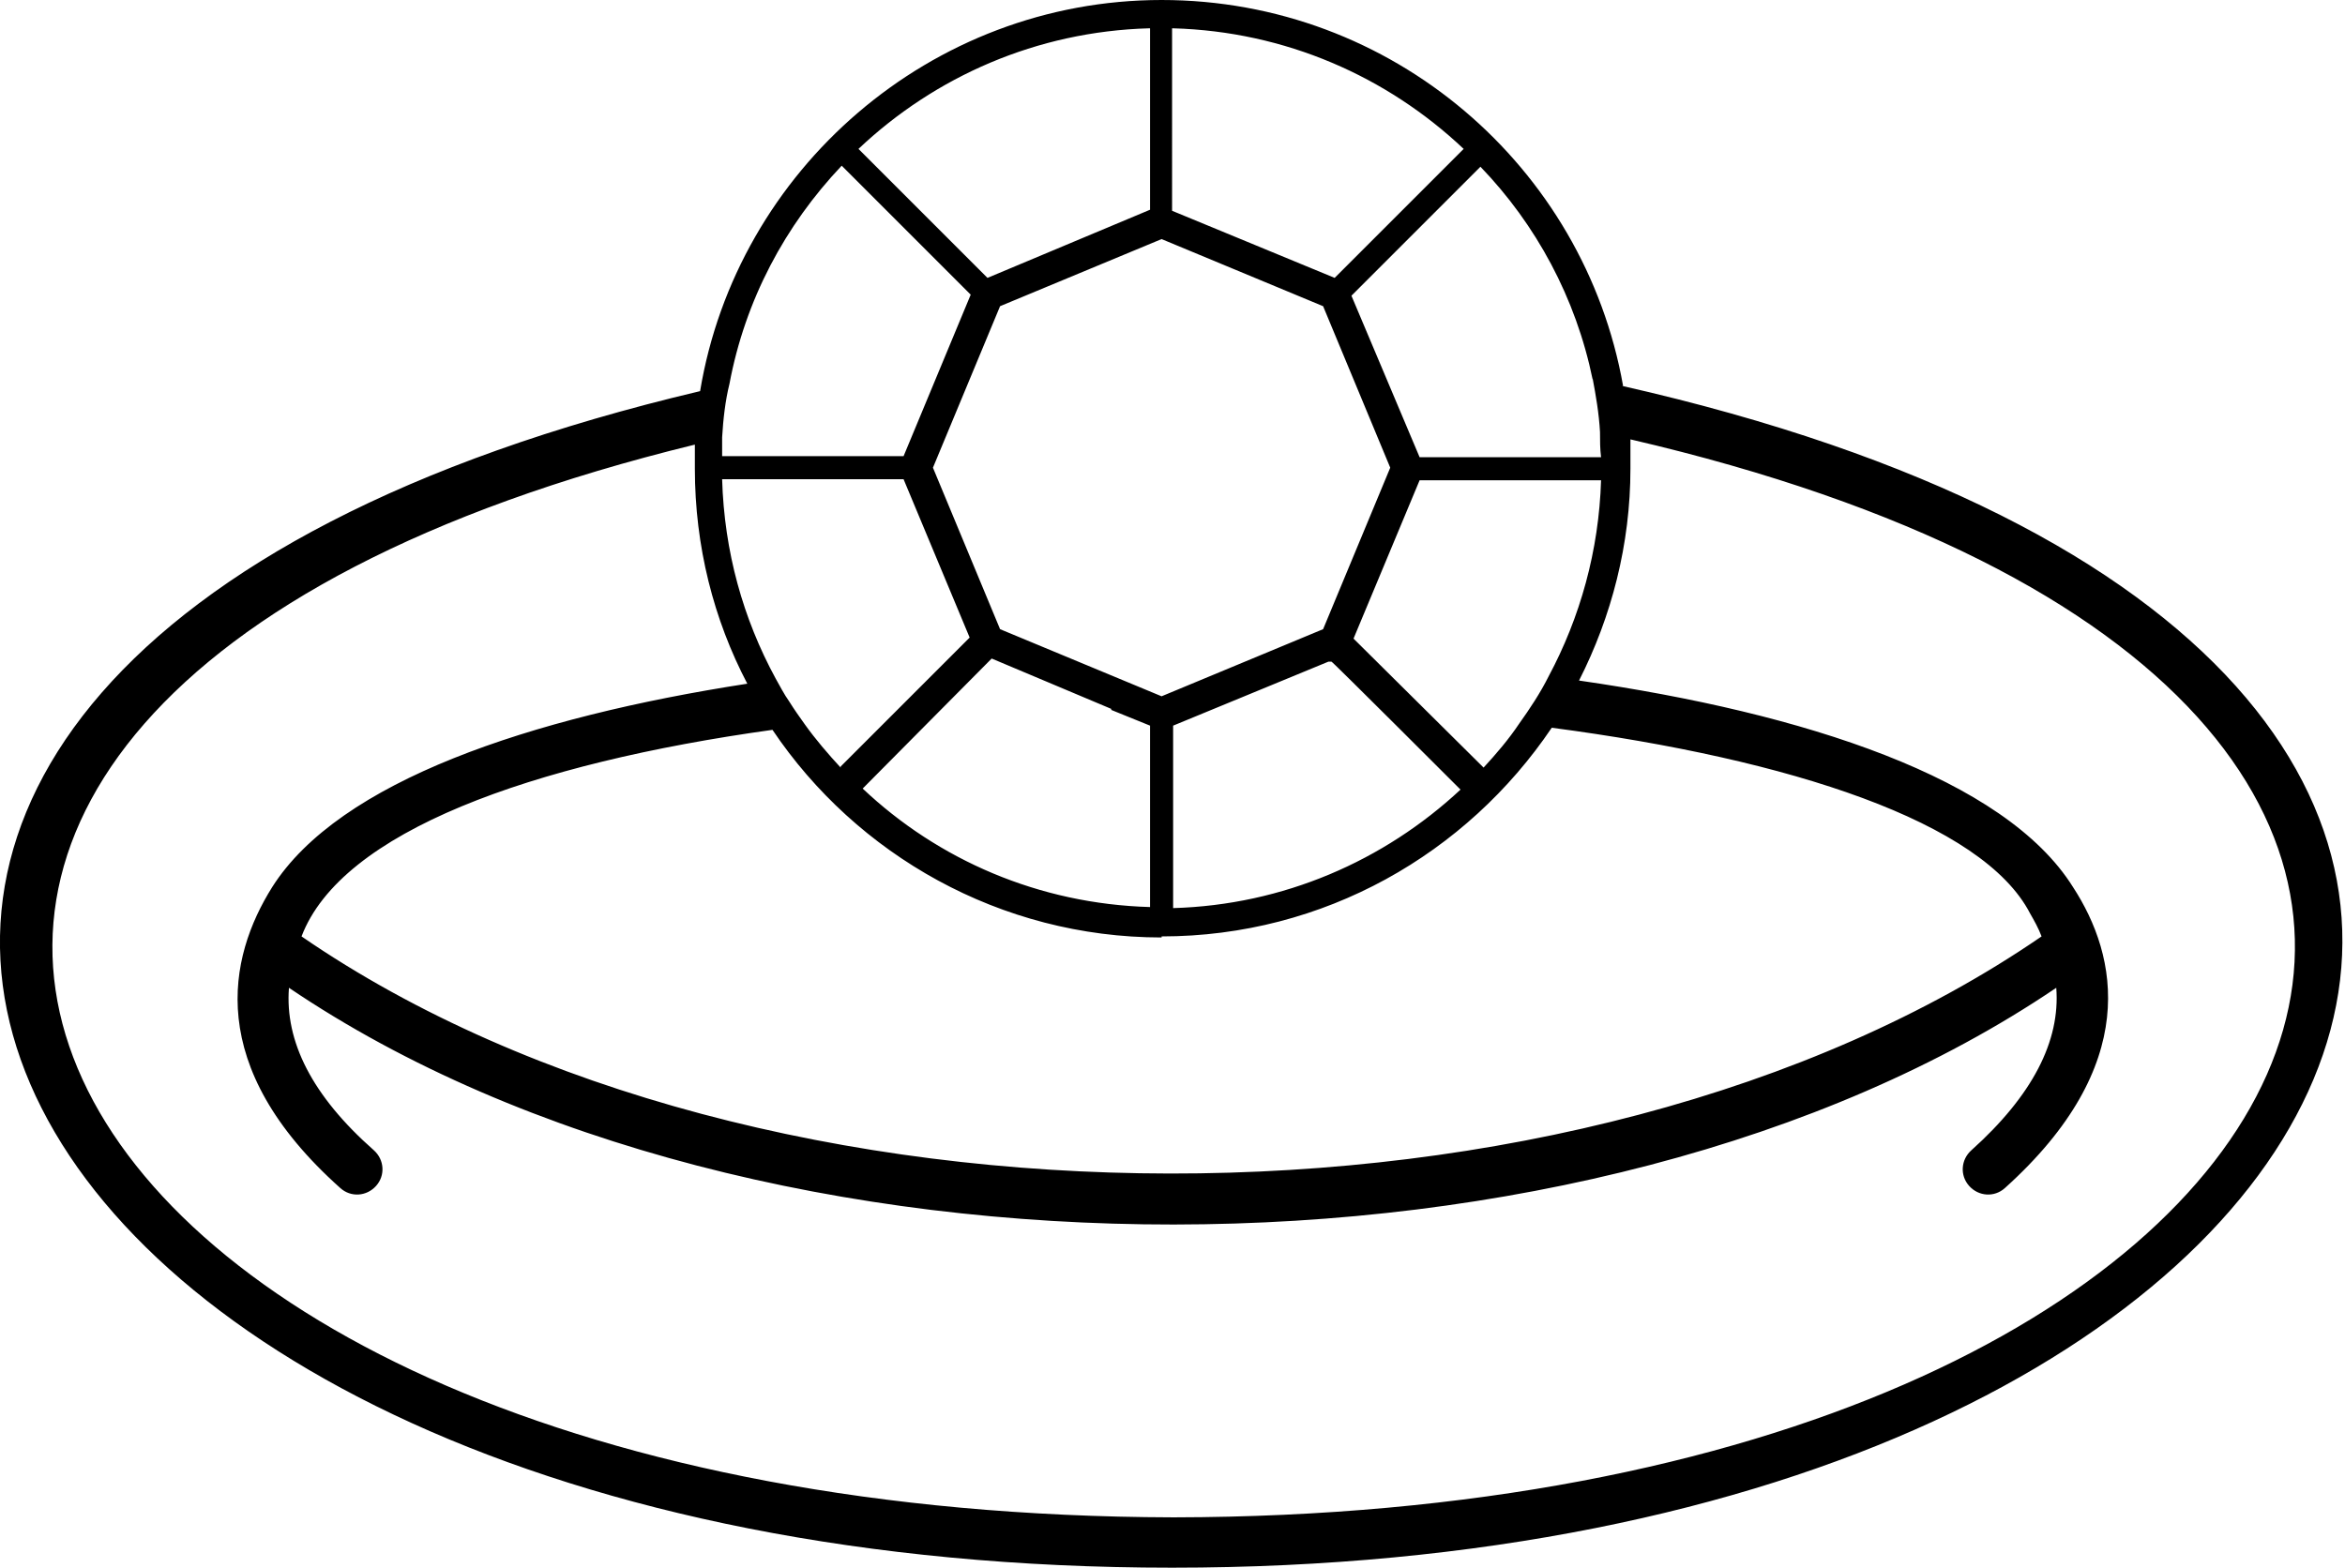
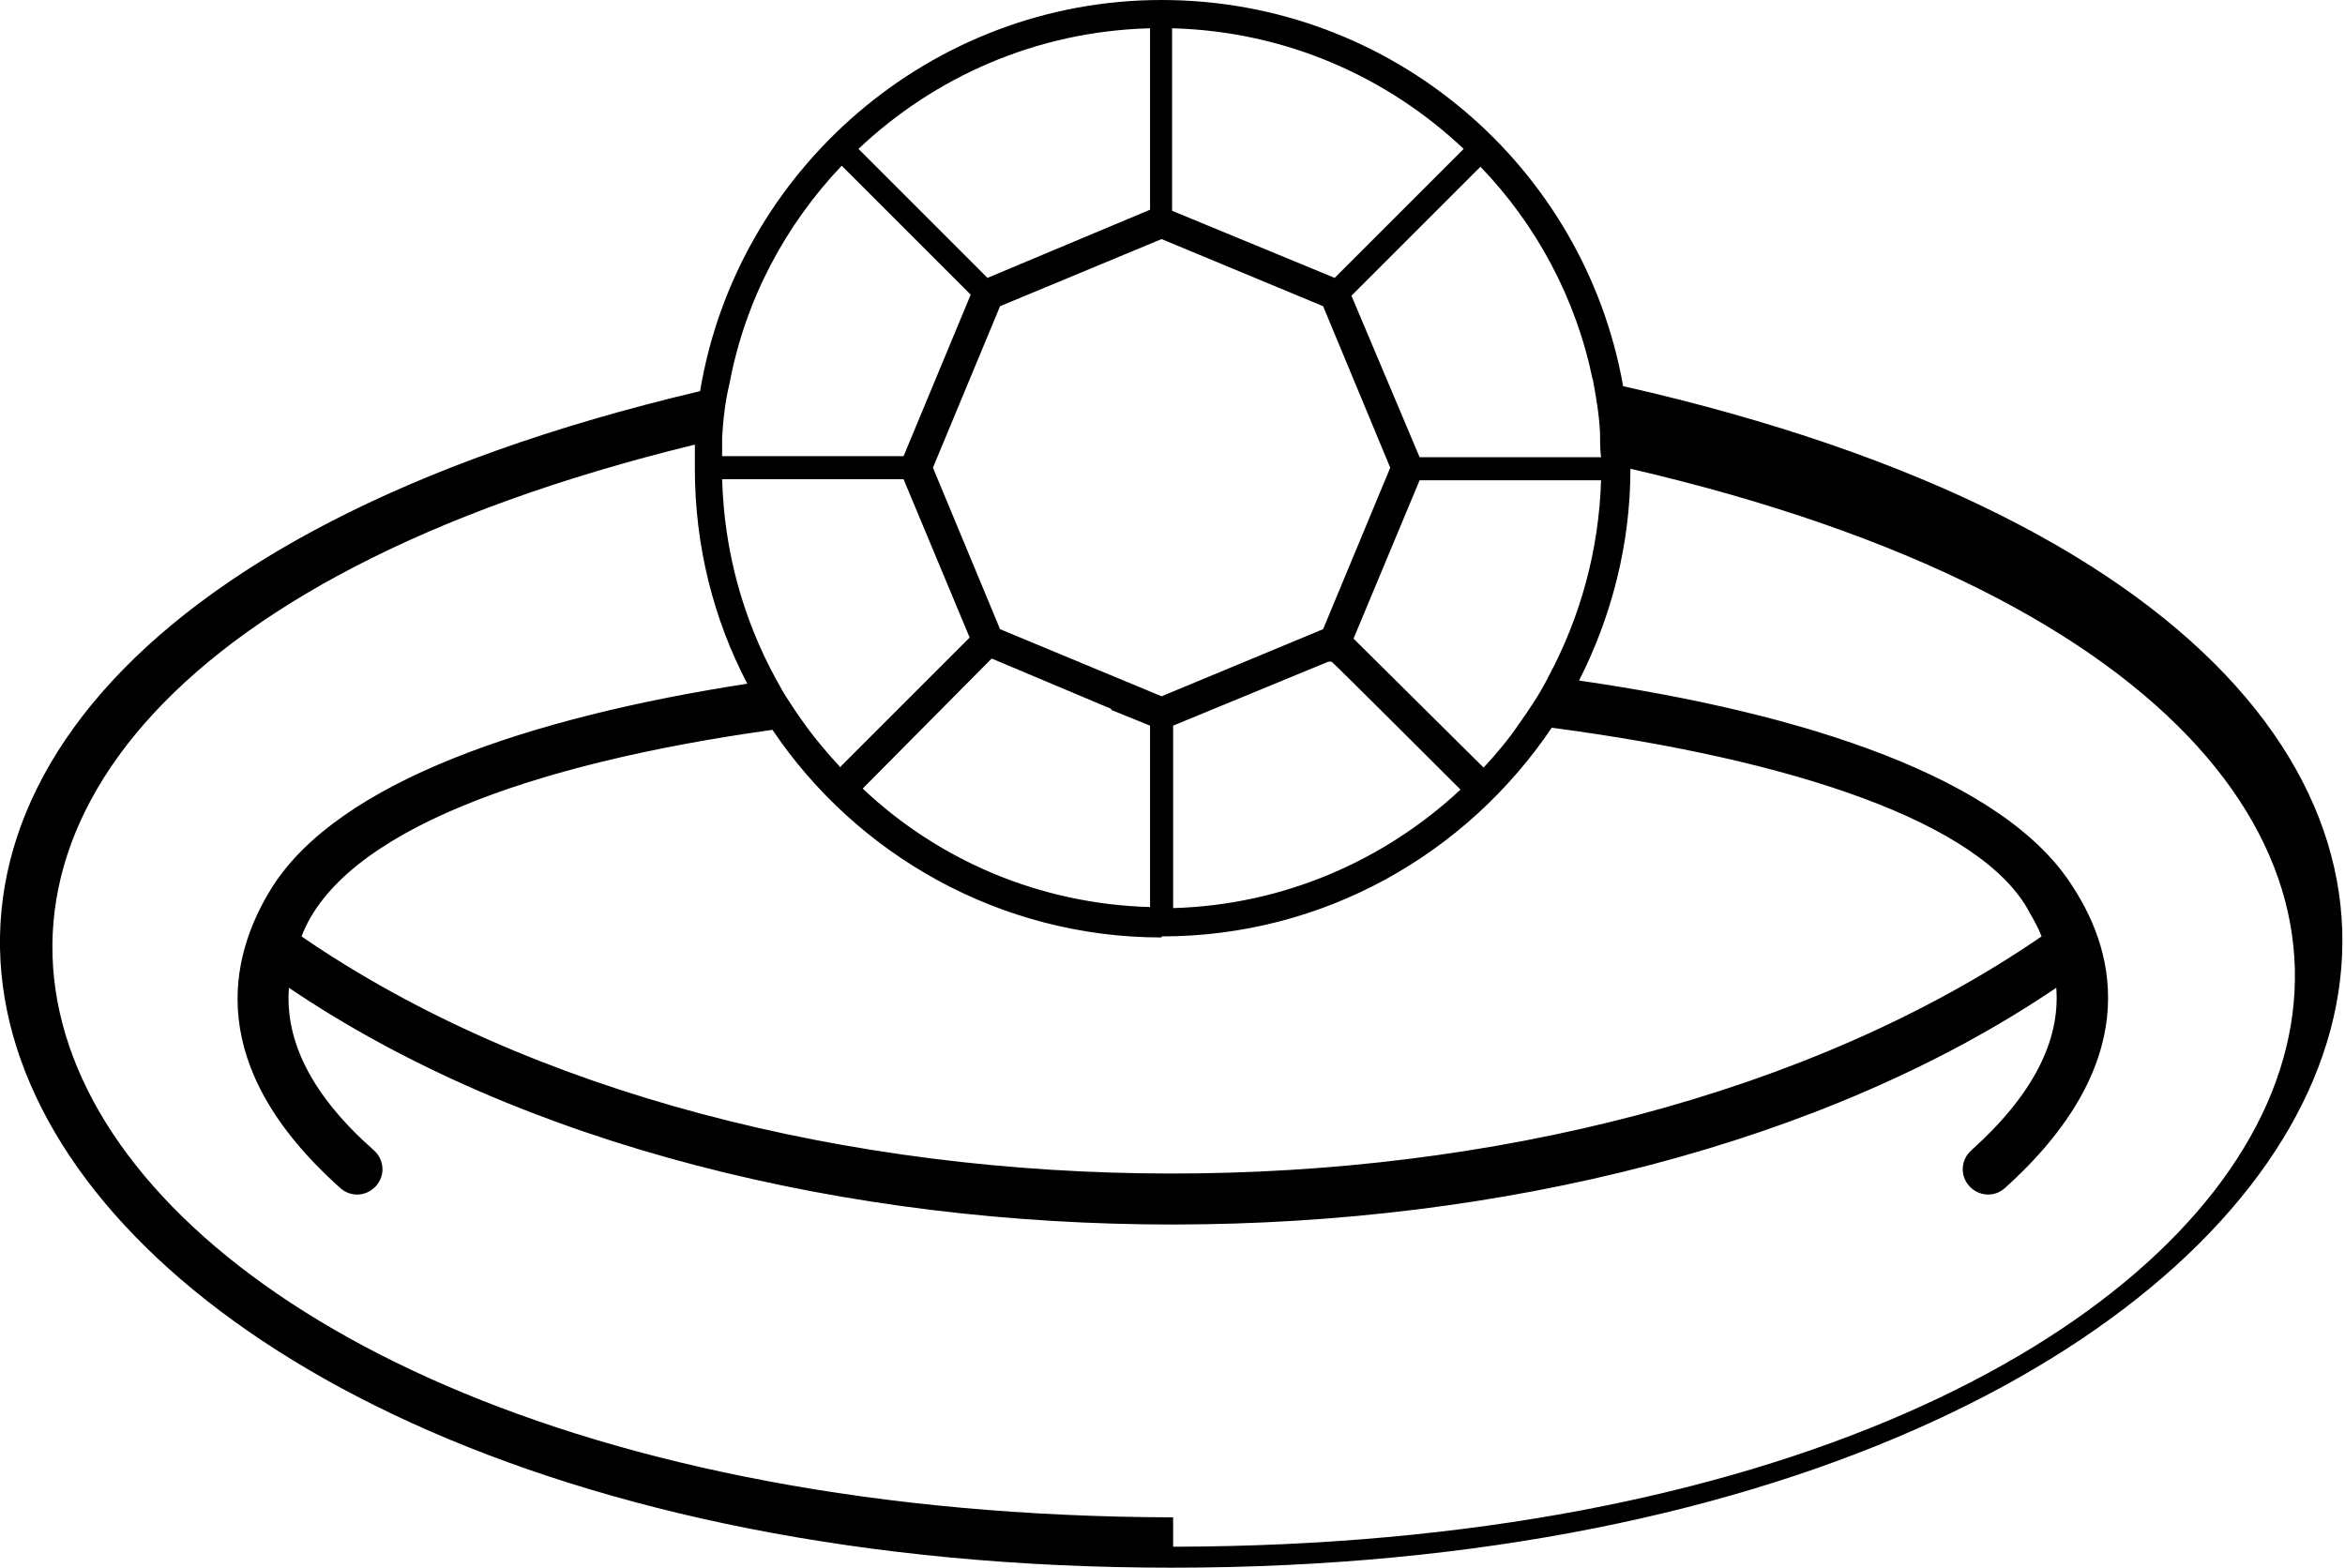
<svg xmlns="http://www.w3.org/2000/svg" id="Layer_1" data-name="Layer 1" viewBox="0 0 223.58 149.5">
-   <path d="M154.75,36.8h0C151.05,15.9,132.75,0,110.75,0s-40.5,16.2-44,37.3C-45.95,63.9-5.85,149.5,111.75,149.5s158.3-86.6,42.9-112.7h.1ZM151.85,36.1h0c.3,1.6.6,3.3.7,5.1h0c0,.8,0,1.6.1,2.4h-17.3l-6.5-15.4h0l12.3-12.3c5.3,5.5,9.1,12.5,10.7,20.3v-.1ZM105.95,67.7l3.7,1.5v17.3c-10.6-.3-20.2-4.5-27.4-11.3l12.3-12.4,11.4,4.8v.1ZM80.15,73.2c-1.2-1.3-2.4-2.7-3.4-4.1-.5-.7-1-1.4-1.5-2.2-.5-.7-.9-1.5-1.3-2.2-3.1-5.7-4.9-12.1-5.1-19h17.3l6.3,15.1-12.3,12.3v.1ZM110.75,89.3c15.5,0,29.1-7.9,37.2-19.9h0c22.8,3,41.1,9,45.6,17.7.4.7.8,1.4,1.1,2.2-44.1,30.3-122.3,30-165.9,0,3.8-10,21.9-16.5,44.9-19.7,8,11.9,21.7,19.8,37.1,19.8v-.1ZM139.25,75.3c-7.3,6.8-16.9,11-27.4,11.3v-17.4l14.8-6.1h.3c0-.1,12.3,12.2,12.3,12.2h0ZM147.65,64.5c-.8,1.6-1.8,3.1-2.8,4.5-1,1.5-2.2,2.9-3.4,4.2l-12.4-12.3,6.3-15.1h17.3c-.2,6.7-2,13.1-5,18.7h0ZM111.85,2.7c10.7.3,20.4,4.6,27.7,11.5l-12.3,12.3-15.5-6.4V2.7h.1ZM110.75,22.8l15.4,6.4,6.4,15.4-6.4,15.4-15.4,6.4-15.4-6.4-6.4-15.4,6.4-15.4,15.4-6.4ZM109.65,2.7v17.3l-15.5,6.5-12.3-12.3c7.3-6.9,17-11.2,27.7-11.5h.1ZM80.35,15.9l12.2,12.2-6.4,15.4h-17.3v-1.8h0c.1-1.7.3-3.5.7-5.1h0c1.5-8,5.3-15.1,10.7-20.8l.1.1ZM111.85,144.7h0c-112.8-.3-149.3-77-45.6-102.3h0v2.3c0,7.4,1.8,14.4,5,20.5h0c-20.7,3.2-38.9,9.3-45.3,19.4-4.2,6.7-6.5,17.1,6.5,28.7,1,.9,2.5.8,3.4-.2.9-1,.8-2.5-.2-3.4-5.9-5.2-8.5-10.4-8.1-15.5,44.6,30.2,124.2,30,168.5,0,.4,5.1-2.3,10.3-8.1,15.5-1,.9-1.1,2.4-.2,3.4.9,1,2.4,1.1,3.4.2,13-11.7,10.8-22.1,6.5-28.7-6.5-10.4-25.6-16.6-47.1-19.7,3.1-6.1,4.9-13,4.9-20.2s0-1.9,0-2.8c106.4,24.7,69.9,102.6-43.5,102.8h-.1Z" />
+   <path d="M154.75,36.8h0C151.05,15.9,132.75,0,110.75,0s-40.5,16.2-44,37.3C-45.95,63.9-5.85,149.5,111.75,149.5s158.3-86.6,42.9-112.7h.1ZM151.85,36.1h0c.3,1.6.6,3.3.7,5.1h0c0,.8,0,1.6.1,2.4h-17.3l-6.5-15.4h0l12.3-12.3c5.3,5.5,9.1,12.5,10.7,20.3v-.1ZM105.95,67.7l3.7,1.5v17.3c-10.6-.3-20.2-4.5-27.4-11.3l12.3-12.4,11.4,4.8v.1ZM80.15,73.2c-1.2-1.3-2.4-2.7-3.4-4.1-.5-.7-1-1.4-1.5-2.2-.5-.7-.9-1.5-1.3-2.2-3.1-5.7-4.9-12.1-5.1-19h17.3l6.3,15.1-12.3,12.3v.1ZM110.75,89.3c15.5,0,29.1-7.9,37.2-19.9h0c22.8,3,41.1,9,45.6,17.7.4.7.8,1.4,1.1,2.2-44.1,30.3-122.3,30-165.9,0,3.8-10,21.9-16.5,44.9-19.7,8,11.9,21.7,19.8,37.1,19.8v-.1ZM139.25,75.3c-7.3,6.8-16.9,11-27.4,11.3v-17.4l14.8-6.1h.3c0-.1,12.3,12.2,12.3,12.2h0ZM147.65,64.5c-.8,1.6-1.8,3.1-2.8,4.5-1,1.5-2.2,2.9-3.4,4.2l-12.4-12.3,6.3-15.1h17.3c-.2,6.7-2,13.1-5,18.7h0ZM111.85,2.7c10.7.3,20.4,4.6,27.7,11.5l-12.3,12.3-15.5-6.4V2.7h.1ZM110.75,22.8l15.4,6.4,6.4,15.4-6.4,15.4-15.4,6.4-15.4-6.4-6.4-15.4,6.4-15.4,15.4-6.4ZM109.65,2.7v17.3l-15.5,6.5-12.3-12.3c7.3-6.9,17-11.2,27.7-11.5h.1ZM80.35,15.9l12.2,12.2-6.4,15.4h-17.3v-1.8h0c.1-1.7.3-3.5.7-5.1h0c1.5-8,5.3-15.1,10.7-20.8l.1.1ZM111.85,144.7h0c-112.8-.3-149.3-77-45.6-102.3h0v2.3c0,7.4,1.8,14.4,5,20.5h0c-20.7,3.2-38.9,9.3-45.3,19.4-4.2,6.7-6.5,17.1,6.5,28.7,1,.9,2.5.8,3.4-.2.9-1,.8-2.5-.2-3.4-5.9-5.2-8.5-10.4-8.1-15.5,44.6,30.2,124.2,30,168.5,0,.4,5.1-2.3,10.3-8.1,15.5-1,.9-1.1,2.4-.2,3.4.9,1,2.4,1.1,3.4.2,13-11.7,10.8-22.1,6.5-28.7-6.5-10.4-25.6-16.6-47.1-19.7,3.1-6.1,4.9-13,4.9-20.2c106.4,24.7,69.9,102.6-43.5,102.8h-.1Z" />
</svg>